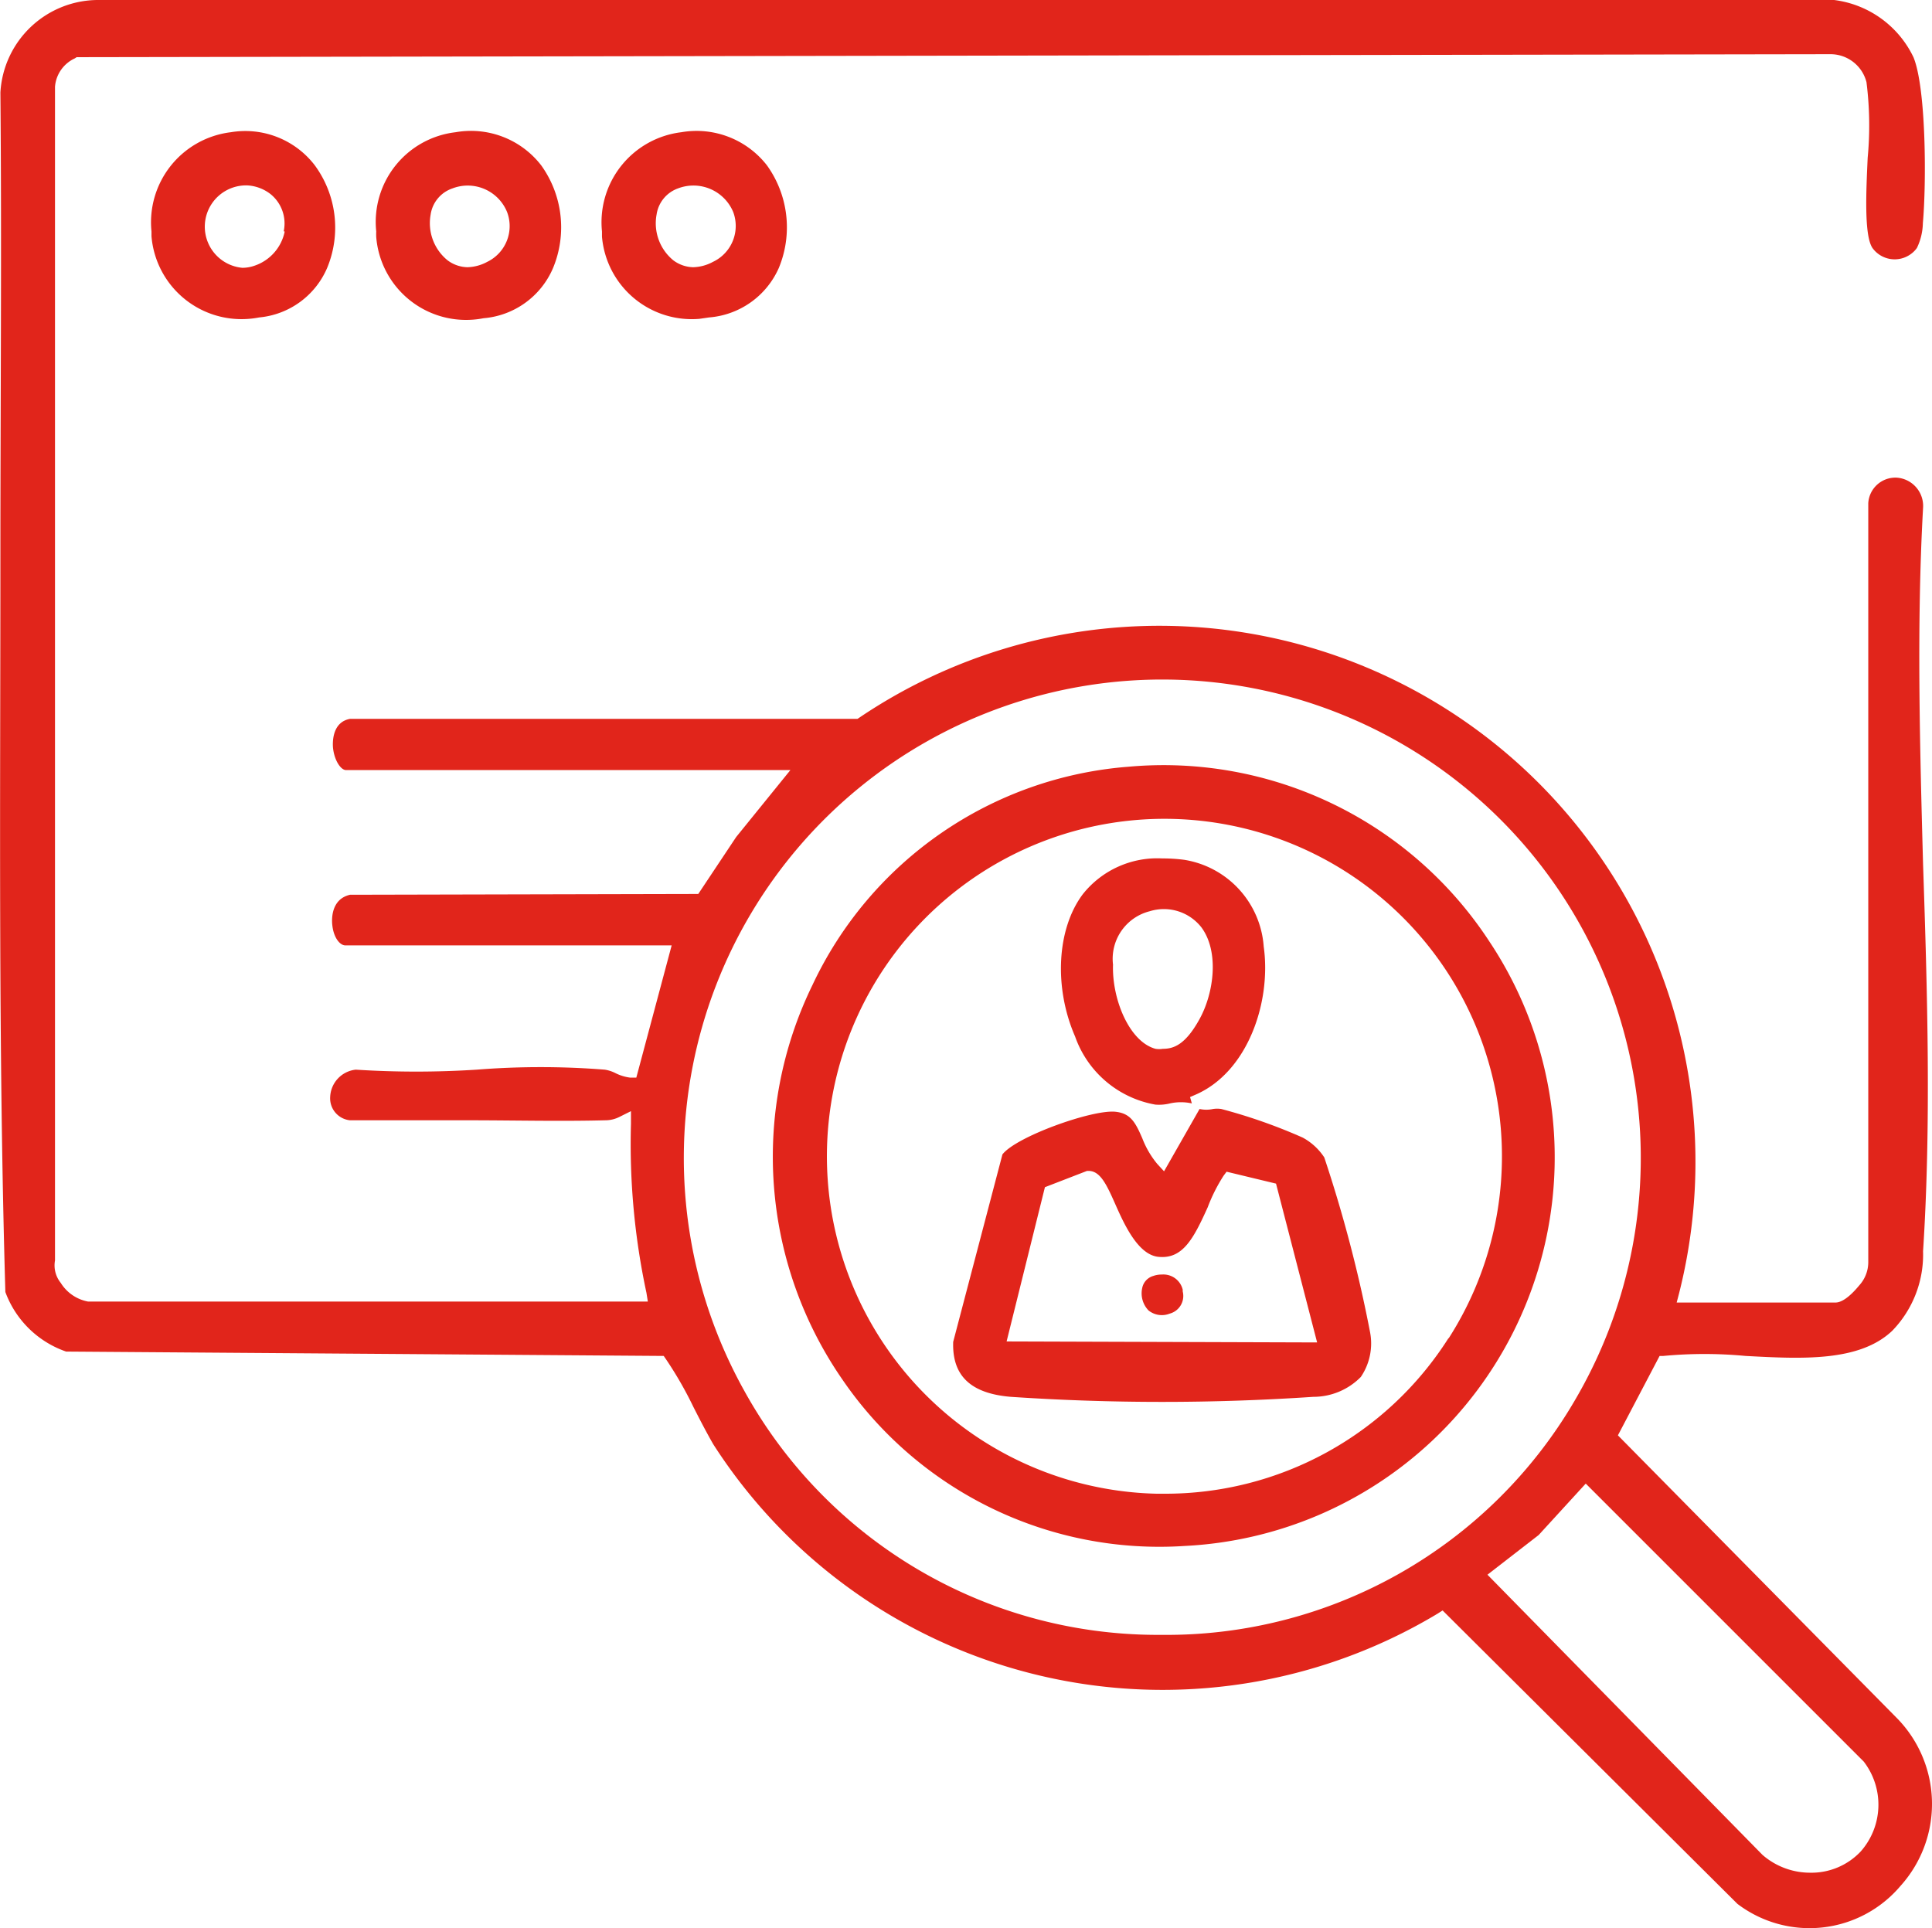
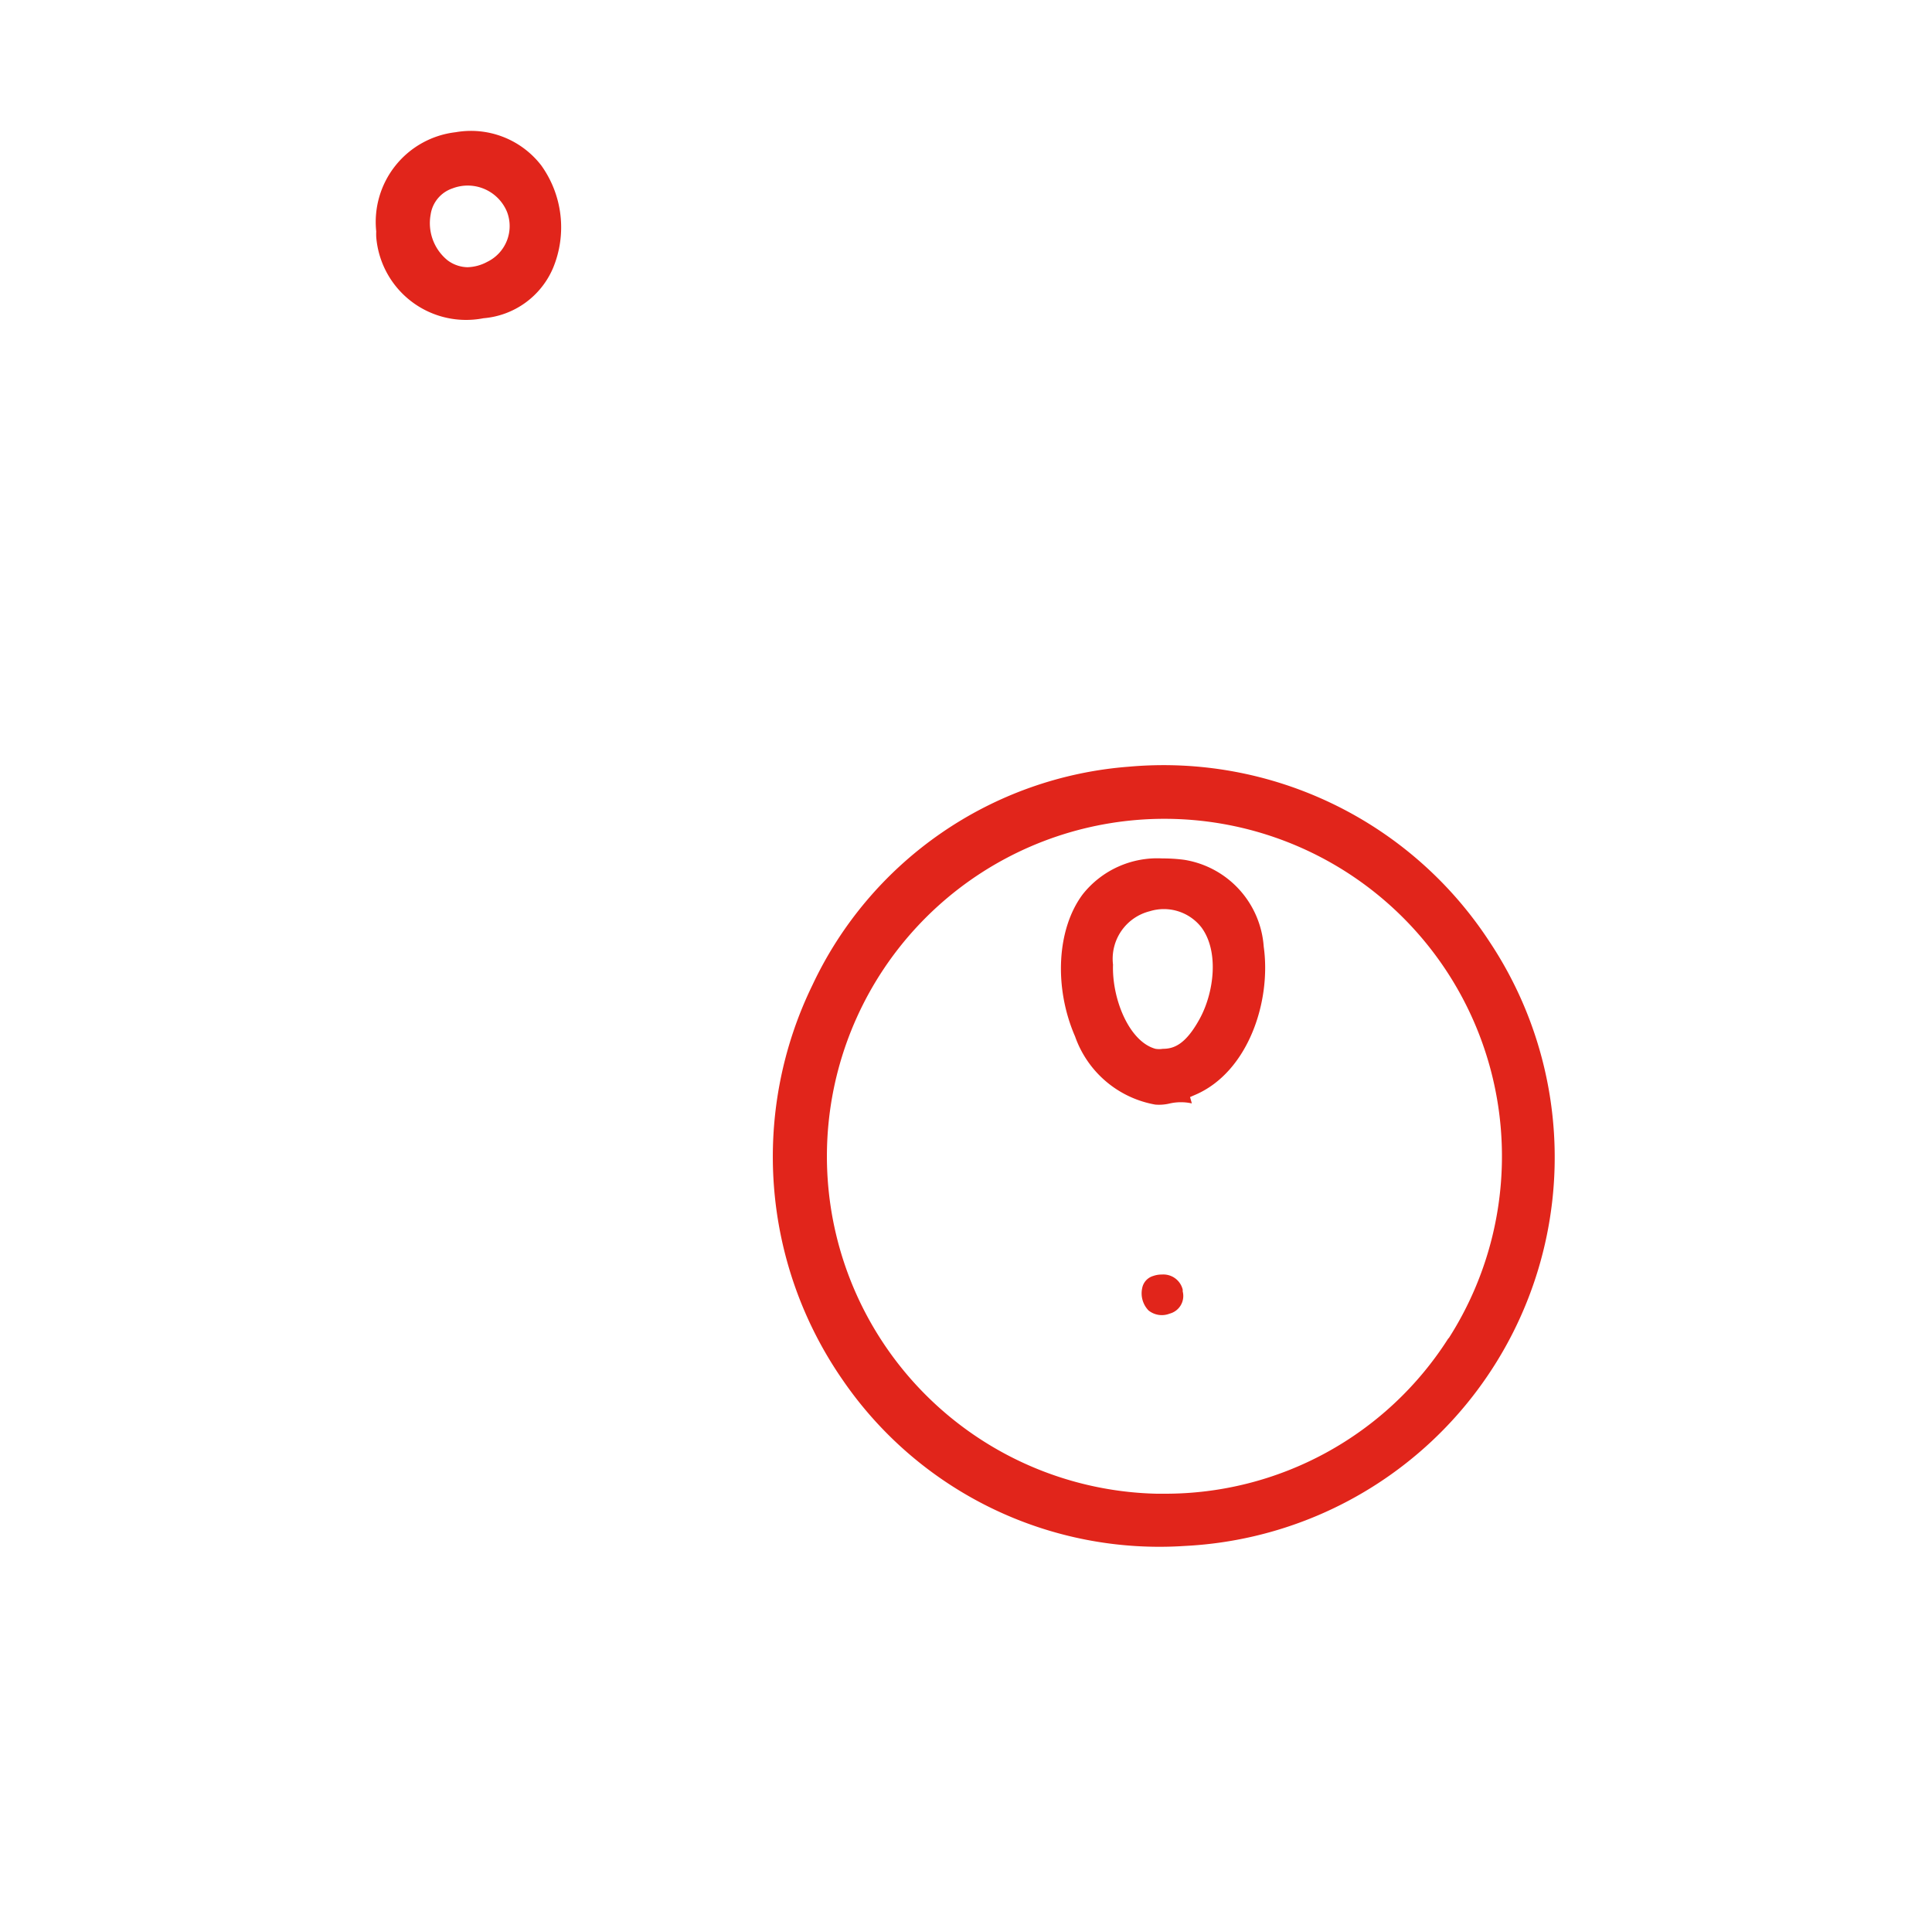
<svg xmlns="http://www.w3.org/2000/svg" id="Layer_1" data-name="Layer 1" viewBox="0 0 97.31 97.12">
-   <path d="M109.86,101l-14-14.19,2.1-4h.19a22,22,0,0,1,4.14,0c2.82.15,5.73.31,7.39-1.27a5.51,5.51,0,0,0,1.55-4c.41-6.34.22-13,0-19.5-.16-5.93-.33-12.07,0-17.94a1.43,1.43,0,0,0-1.32-1.53h0a1.37,1.37,0,0,0-1.44,1.28v38.2a1.74,1.74,0,0,1-.44,1.19c-.12.14-.71.88-1.21.88h-8l.12-.46a27,27,0,0,0-41.29-29l-.09.06H32c-.88.16-.88,1.13-.86,1.43.06.65.39,1.15.66,1.15H54.18l-2.73,3.37-1.91,2.87L32,59.58c-1,.23-.92,1.33-.89,1.55.06.56.35,1,.66,1H48.2l-1.78,6.66H46.1a2.31,2.31,0,0,1-.72-.22,1.78,1.78,0,0,0-.55-.18,40.85,40.85,0,0,0-6.45,0,47.6,47.6,0,0,1-6.09,0A1.44,1.44,0,0,0,31,69.77a1.11,1.11,0,0,0,1,1.17h6c2.25,0,4.58.06,6.86,0a1.58,1.58,0,0,0,.71-.17l.58-.29v.65a35.7,35.7,0,0,0,.78,8.5l.07.44H18.8a2.06,2.06,0,0,1-1.37-.94A1.4,1.4,0,0,1,17.14,78V18.88a1.72,1.72,0,0,1,1-1.43l.09-.06h.11l88.25-.15a1.87,1.87,0,0,1,1.79,1.41,17.33,17.33,0,0,1,.06,3.81c-.08,1.74-.18,3.91.24,4.54a1.38,1.38,0,0,0,1.93.31,1.3,1.3,0,0,0,.31-.31,3,3,0,0,0,.3-1.25c.18-2,.17-6.77-.47-8.35a5.14,5.14,0,0,0-4-2.89H19.39a4.94,4.94,0,0,0-5,4.66c.07,7.75,0,15.69,0,23.36,0,12.16-.11,24.74.25,37.06a5,5,0,0,0,3.06,3l30.1.22.11.16a19.1,19.1,0,0,1,1.38,2.4c.32.63.65,1.27,1,1.88a26.89,26.89,0,0,0,36.49,8.54l.25-.16,14.85,14.78a6,6,0,0,0,8.21-.9A6.17,6.17,0,0,0,109.86,101ZM72.92,96.86h-.33A23.78,23.78,0,0,1,51.86,84.57a24.1,24.1,0,1,1,41.8.53A23.81,23.81,0,0,1,72.92,96.86Zm35.17,10.91a3.41,3.41,0,0,1-2.55,1.07,3.65,3.65,0,0,1-2.4-.9L89.29,93.83l2.58-2,2.37-2.59,14,14A3.56,3.56,0,0,1,108.09,107.77Z" transform="translate(-14.37 -14.51)" fill="#e1251b" />
  <path d="M37.32,21.17a4.55,4.55,0,0,0-4,5,2.7,2.7,0,0,0,0,.28,4.54,4.54,0,0,0,4.89,4.16,4.46,4.46,0,0,0,.51-.07A4.18,4.18,0,0,0,42.23,28a5.35,5.35,0,0,0-.6-5.16A4.47,4.47,0,0,0,37.32,21.17Zm1.59,6.53a2.2,2.2,0,0,1-1,.27,1.73,1.73,0,0,1-1-.35,2.41,2.41,0,0,1-.85-2.3A1.64,1.64,0,0,1,37.16,24a2.14,2.14,0,0,1,2.75,1.19A2,2,0,0,1,38.91,27.7Z" transform="translate(-14.37 -14.51)" fill="#e1251b" />
-   <path d="M26,21.17a4.57,4.57,0,0,0-4,5l0,.24a4.55,4.55,0,0,0,4.91,4.16,4.46,4.46,0,0,0,.51-.07A4.14,4.14,0,0,0,30.85,28a5.3,5.3,0,0,0-.63-5.17A4.41,4.41,0,0,0,26,21.17Zm2.71,5a2.3,2.3,0,0,1-1.51,1.72,1.88,1.88,0,0,1-.62.11,2.08,2.08,0,0,1,.27-4.15,2.09,2.09,0,0,1,1.15.44,1.9,1.9,0,0,1,.66,1.87Z" transform="translate(-14.37 -14.51)" fill="#e1251b" />
-   <path d="M48.69,21.17a4.57,4.57,0,0,0-4,5c0,.09,0,.17,0,.26a4.54,4.54,0,0,0,4.91,4.14l.48-.07A4.2,4.2,0,0,0,53.6,28a5.35,5.35,0,0,0-.6-5.16A4.49,4.49,0,0,0,48.69,21.17Zm1.59,6.53a2.2,2.2,0,0,1-1,.27,1.73,1.73,0,0,1-1-.35,2.41,2.41,0,0,1-.84-2.3A1.65,1.65,0,0,1,48.52,24a2.17,2.17,0,0,1,2.78,1.19A2,2,0,0,1,50.28,27.7Z" transform="translate(-14.37 -14.51)" fill="#e1251b" />
  <path d="M89.39,61.94a19.6,19.6,0,0,0-18.17-8.81,19.22,19.22,0,0,0-15.93,11A19.73,19.73,0,0,0,56.8,84a19.34,19.34,0,0,0,17.26,8.38A19.6,19.6,0,0,0,89.39,61.94Zm-2.08,20A16.89,16.89,0,0,1,73,89.75h-.38A17,17,0,1,1,87.35,81.9Z" transform="translate(-14.37 -14.51)" fill="#e1251b" />
  <path d="M72.56,70.15a2.3,2.3,0,0,0,.74-.06,2.55,2.55,0,0,1,1.1,0h0l-.09-.32.3-.13c2.63-1.16,3.8-4.69,3.41-7.45a4.77,4.77,0,0,0-4-4.37,8.27,8.27,0,0,0-1.11-.07,4.79,4.79,0,0,0-4,1.8c-1.31,1.74-1.47,4.69-.39,7.17A5.25,5.25,0,0,0,72.56,70.15Zm-.28-9.74a2.4,2.4,0,0,1,2.6.81c.9,1.21.64,3.28-.08,4.6s-1.32,1.52-1.86,1.52a1.15,1.15,0,0,1-.37,0c-1.33-.36-2.2-2.52-2.14-4.24A2.47,2.47,0,0,1,72.28,60.41Z" transform="translate(-14.37 -14.51)" fill="#e1251b" />
-   <path d="M81.07,72.81a3,3,0,0,0-1.09-1,27.32,27.32,0,0,0-4.1-1.44,1.41,1.41,0,0,0-.41,0,1.56,1.56,0,0,1-.68,0L73,73.51l-.34-.37a4.58,4.58,0,0,1-.75-1.28c-.35-.81-.59-1.27-1.36-1.35-1.16-.12-5,1.25-5.69,2.15L62.38,82.1c-.06,1.69.86,2.6,2.9,2.77a114,114,0,0,0,15.24,0,3.35,3.35,0,0,0,2.39-1,3,3,0,0,0,.47-2.24A68.9,68.9,0,0,0,81.07,72.81Zm-16,9.27L67,74.31l2.12-.82h.08c.6,0,.92.72,1.36,1.71s1.14,2.54,2.18,2.62c1.21.11,1.75-.93,2.46-2.5a8.46,8.46,0,0,1,.8-1.59l.15-.2,2.49.6,2.07,8Z" transform="translate(-14.37 -14.51)" fill="#e1251b" />
  <path d="M72.89,78.71a1.25,1.25,0,0,0-.43.07.79.79,0,0,0-.56.61,1.24,1.24,0,0,0,.32,1.13,1.07,1.07,0,0,0,1.06.16.92.92,0,0,0,.66-1.12l0-.09A1,1,0,0,0,72.89,78.71Z" transform="translate(-14.37 -14.51)" fill="#e1251b" />
</svg>